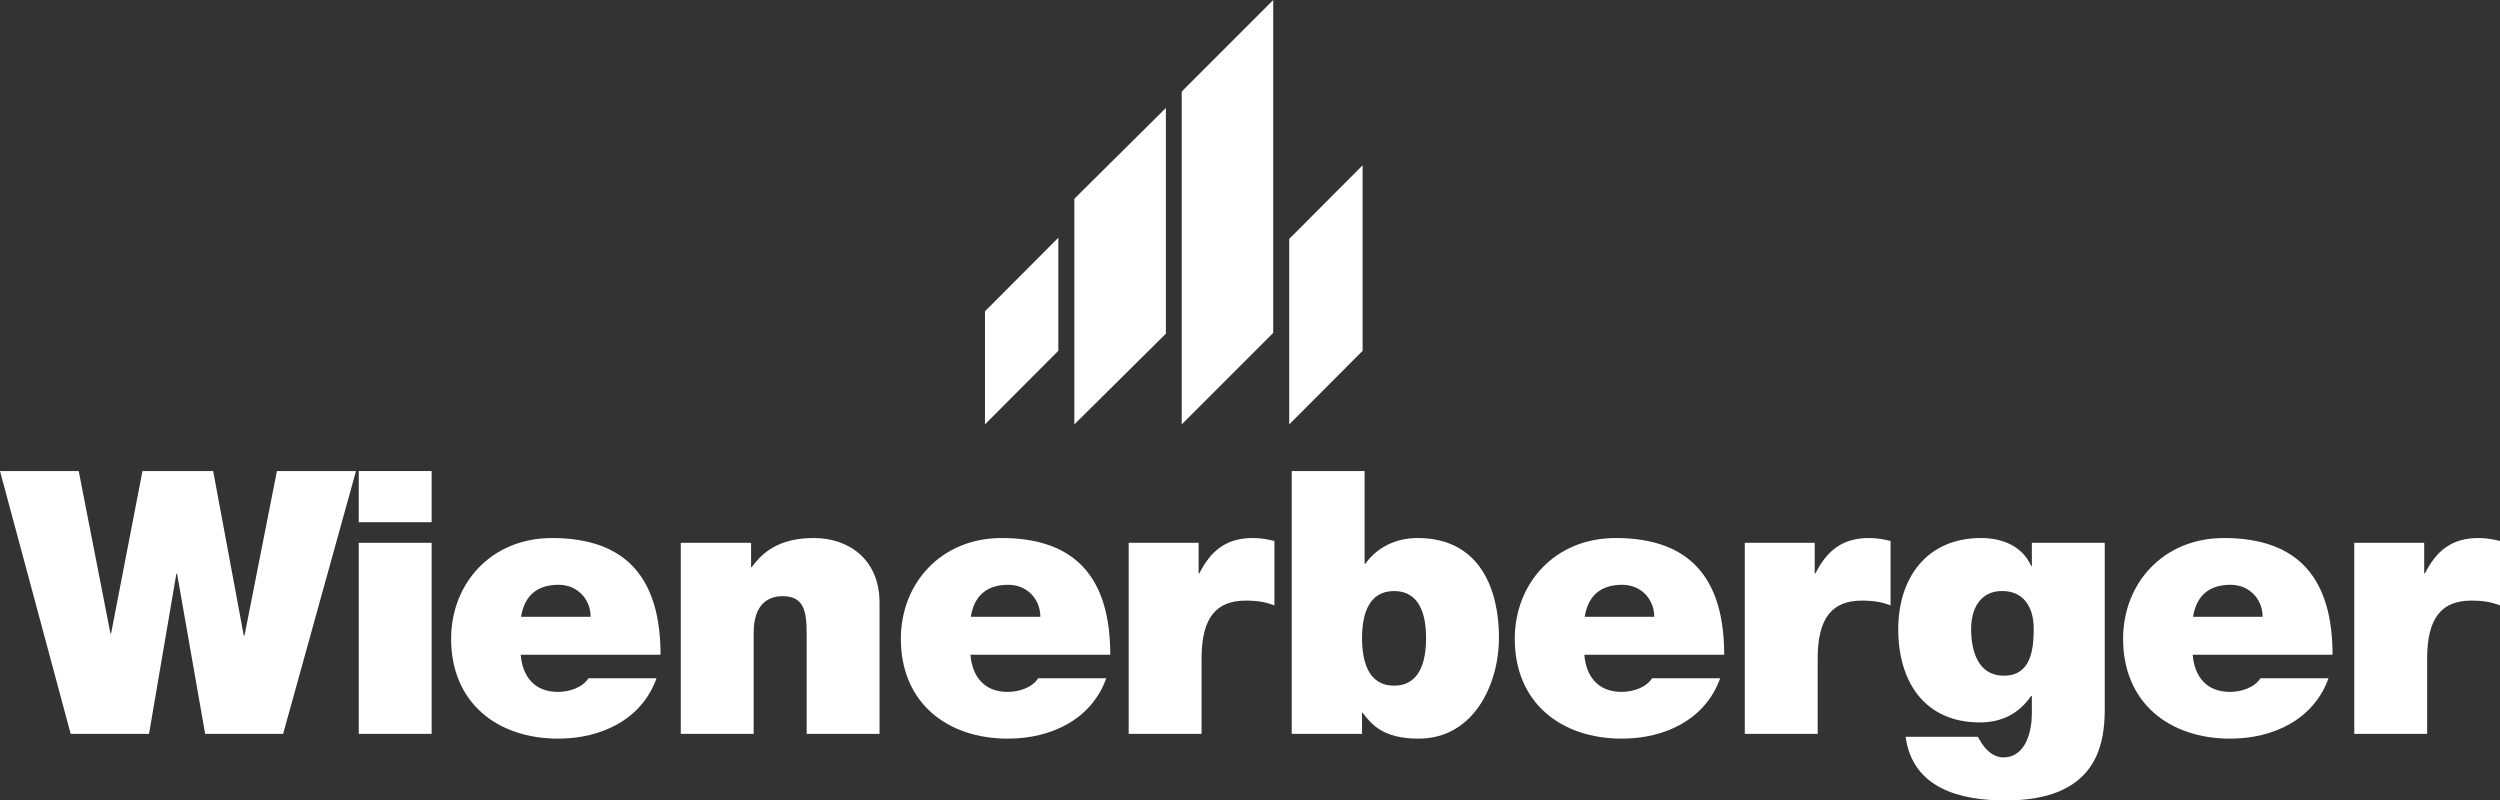
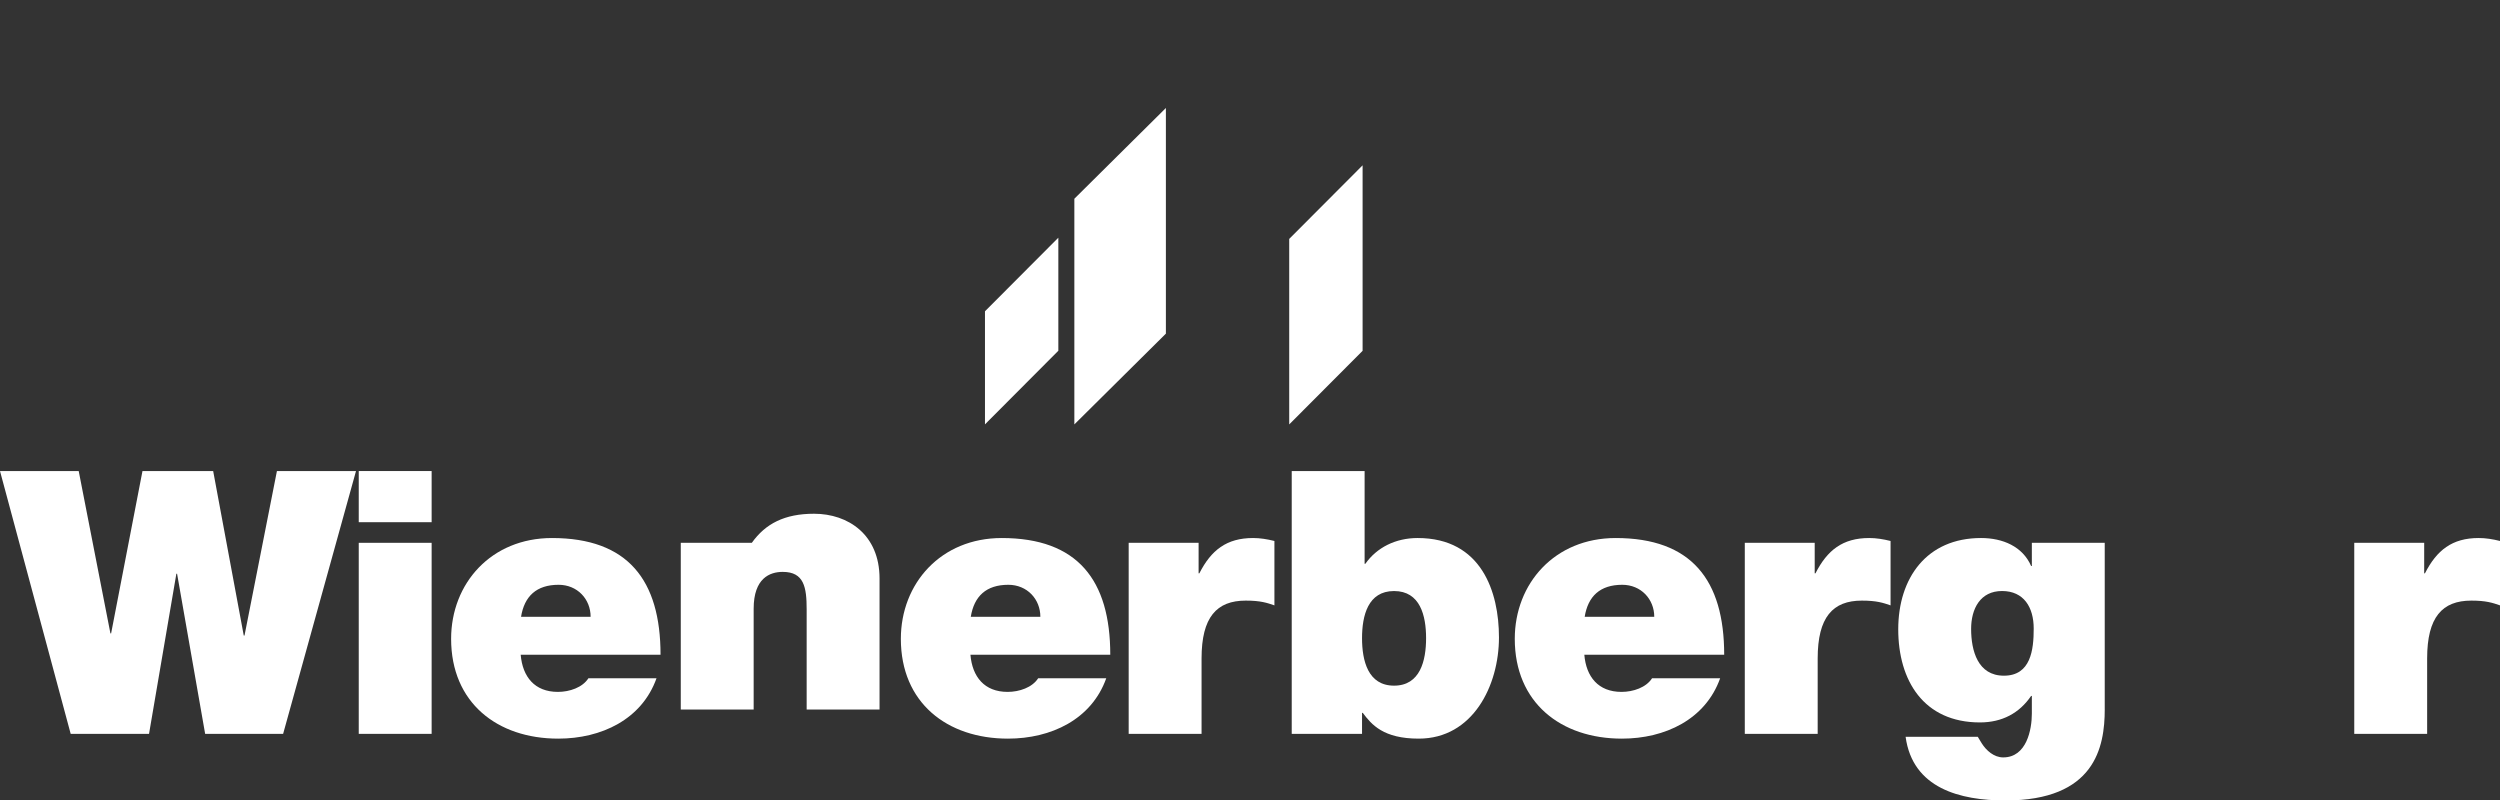
<svg xmlns="http://www.w3.org/2000/svg" id="Layer_1" viewBox="0 0 1194.37 382.43">
  <rect x="0" y="0" width="1194.37" height="382.43" fill="#333333" stroke="none" />
  <polygon points="132.3 225.04 116.81 303.64 116.46 303.64 101.84 225.04 68.07 225.04 53.09 302.59 52.75 302.59 37.6 225.04 0 225.04 33.77 350.6 71.2 350.6 84.26 274.1 84.6 274.1 98.01 350.6 135.26 350.6 170.08 225.04 132.3 225.04" style="fill:#fff;" />
  <path d="M206.21,249.48h-34.82v-24.44h34.82v24.44Zm-34.82,9.85h34.82v91.27h-34.82v-91.27Z" style="fill:#fff;" />
  <path d="M248.76,312.79c.88,10.55,6.68,17.76,17.76,17.76,5.63,0,11.78-2.11,14.59-6.51h32.54c-7.03,19.7-26.38,28.84-46.96,28.84-29.19,0-51.17-17.23-51.17-47.66,0-26.55,19.17-48.18,48.18-48.18,36.23,0,51.87,20.05,51.87,55.75h-66.82Zm33.41-18.11c0-8.44-6.33-15.3-15.3-15.3-10.55,0-16.36,5.45-17.94,15.3h33.24Z" style="fill:#fff;" />
-   <path d="M325.24,259.33h33.59v11.6h.35c6.51-9.14,15.65-13.89,29.72-13.89,16.36,0,31.3,10.02,31.3,30.95v62.6h-34.82v-47.84c0-10.55-1.23-17.93-11.43-17.93-6.16,0-13.89,2.99-13.89,17.59v48.18h-34.82v-91.27Z" style="fill:#fff;" />
+   <path d="M325.24,259.33h33.59h.35c6.51-9.14,15.65-13.89,29.72-13.89,16.36,0,31.3,10.02,31.3,30.95v62.6h-34.82v-47.84c0-10.55-1.23-17.93-11.43-17.93-6.16,0-13.89,2.99-13.89,17.59v48.18h-34.82v-91.27Z" style="fill:#fff;" />
  <path d="M463.62,312.79c.88,10.55,6.68,17.76,17.76,17.76,5.63,0,11.78-2.11,14.6-6.51h32.53c-7.03,19.7-26.38,28.84-46.96,28.84-29.19,0-51.17-17.23-51.17-47.66,0-26.55,19.17-48.18,48.18-48.18,36.23,0,51.87,20.05,51.87,55.75h-66.82Zm33.41-18.11c0-8.44-6.33-15.3-15.3-15.3-10.55,0-16.36,5.45-17.94,15.3h33.24Z" style="fill:#fff;" />
  <path d="M539.22,259.33h33.41v14.59h.35c5.63-11.08,13.01-16.88,25.67-16.88,3.34,0,6.68,.53,10.2,1.41v30.77c-3.52-1.23-6.68-2.28-13.71-2.28-13.89,0-21.1,7.91-21.1,27.61v36.05h-34.82v-91.27Z" style="fill:#fff;" />
  <path d="M617.12,225.04h34.82v44.31h.35c5.45-7.74,14.42-12.31,24.97-12.31,30.6,0,38.87,25.85,38.87,47.48,0,23.04-12.49,48.36-38.34,48.36-16.89,0-22.51-6.68-26.73-12.31h-.35v10.02h-33.59v-125.56Zm48.89,57.33c-12.49,0-15.3,11.78-15.3,22.51s2.81,22.69,15.3,22.69,15.3-11.96,15.3-22.69-2.81-22.51-15.3-22.51" style="fill:#fff;" />
  <path d="M756.91,312.79c.87,10.55,6.68,17.76,17.76,17.76,5.63,0,11.78-2.11,14.6-6.51h32.53c-7.03,19.7-26.38,28.84-46.95,28.84-29.19,0-51.17-17.23-51.17-47.66,0-26.55,19.16-48.18,48.18-48.18,36.23,0,51.87,20.05,51.87,55.75h-66.82Zm33.41-18.11c0-8.44-6.33-15.3-15.3-15.3-10.55,0-16.36,5.45-17.94,15.3h33.23Z" style="fill:#fff;" />
  <path d="M833.56,259.33h33.41v14.59h.36c5.63-11.08,13.01-16.88,25.68-16.88,3.34,0,6.68,.53,10.2,1.41v30.77c-3.52-1.23-6.68-2.28-13.72-2.28-13.89,0-21.1,7.91-21.1,27.61v36.05h-34.82v-91.27Z" style="fill:#fff;" />
  <path d="M1005.54,338.81c0,18.29-4.75,43.61-47.48,43.61-21.63,0-44.32-5.8-47.66-30.42h34.47c.53,.88,1.23,1.94,1.93,3.17,2.11,3.34,5.8,6.68,10.2,6.68,11.26,0,13.71-13.36,13.71-20.93v-8.44h-.35c-5.63,8.27-13.9,12.66-24.44,12.66-26.91,0-39.04-20.04-39.04-44.49s13.54-43.61,39.56-43.61c10.38,0,19.87,4.04,23.92,13.36h.35v-11.07h34.82v79.48Zm-48.18-16c12.84,0,14.24-12.31,14.24-22.51s-4.75-17.94-15.13-17.94-14.77,8.44-14.77,18.11c0,10.37,3.17,22.34,15.65,22.34" style="fill:#fff;" />
-   <path d="M1047.55,312.79c.88,10.55,6.68,17.76,17.76,17.76,5.63,0,11.78-2.11,14.59-6.51h32.53c-7.03,19.7-26.38,28.84-46.96,28.84-29.19,0-51.17-17.23-51.17-47.66,0-26.55,19.16-48.18,48.18-48.18,36.23,0,51.88,20.05,51.88,55.75h-66.82Zm33.41-18.11c0-8.44-6.33-15.3-15.3-15.3-10.55,0-16.36,5.45-17.94,15.3h33.23Z" style="fill:#fff;" />
  <path d="M1124.74,259.33h33.41v14.59h.36c5.63-11.08,13.01-16.88,25.67-16.88,3.34,0,6.68,.53,10.2,1.41v30.77c-3.52-1.23-6.68-2.28-13.72-2.28-13.89,0-21.1,7.91-21.1,27.61v36.05h-34.82v-91.27Z" style="fill:#fff;" />
  <polygon points="615.92 114.14 650.98 78.98 650.98 167.6 615.92 202.77 615.92 114.14" style="fill:#fff;" />
  <polygon points="470.57 148.72 505.62 113.56 505.62 167.57 470.57 202.74 470.57 148.72" style="fill:#fff;" />
  <polygon points="513.27 94.95 557 51.59 557 159.4 513.27 202.76 513.27 94.95" style="fill:#fff;" />
-   <polygon points="564.56 43.72 608.28 0 608.28 159.03 564.56 202.75 564.56 43.72" style="fill:#fff;" />
</svg>